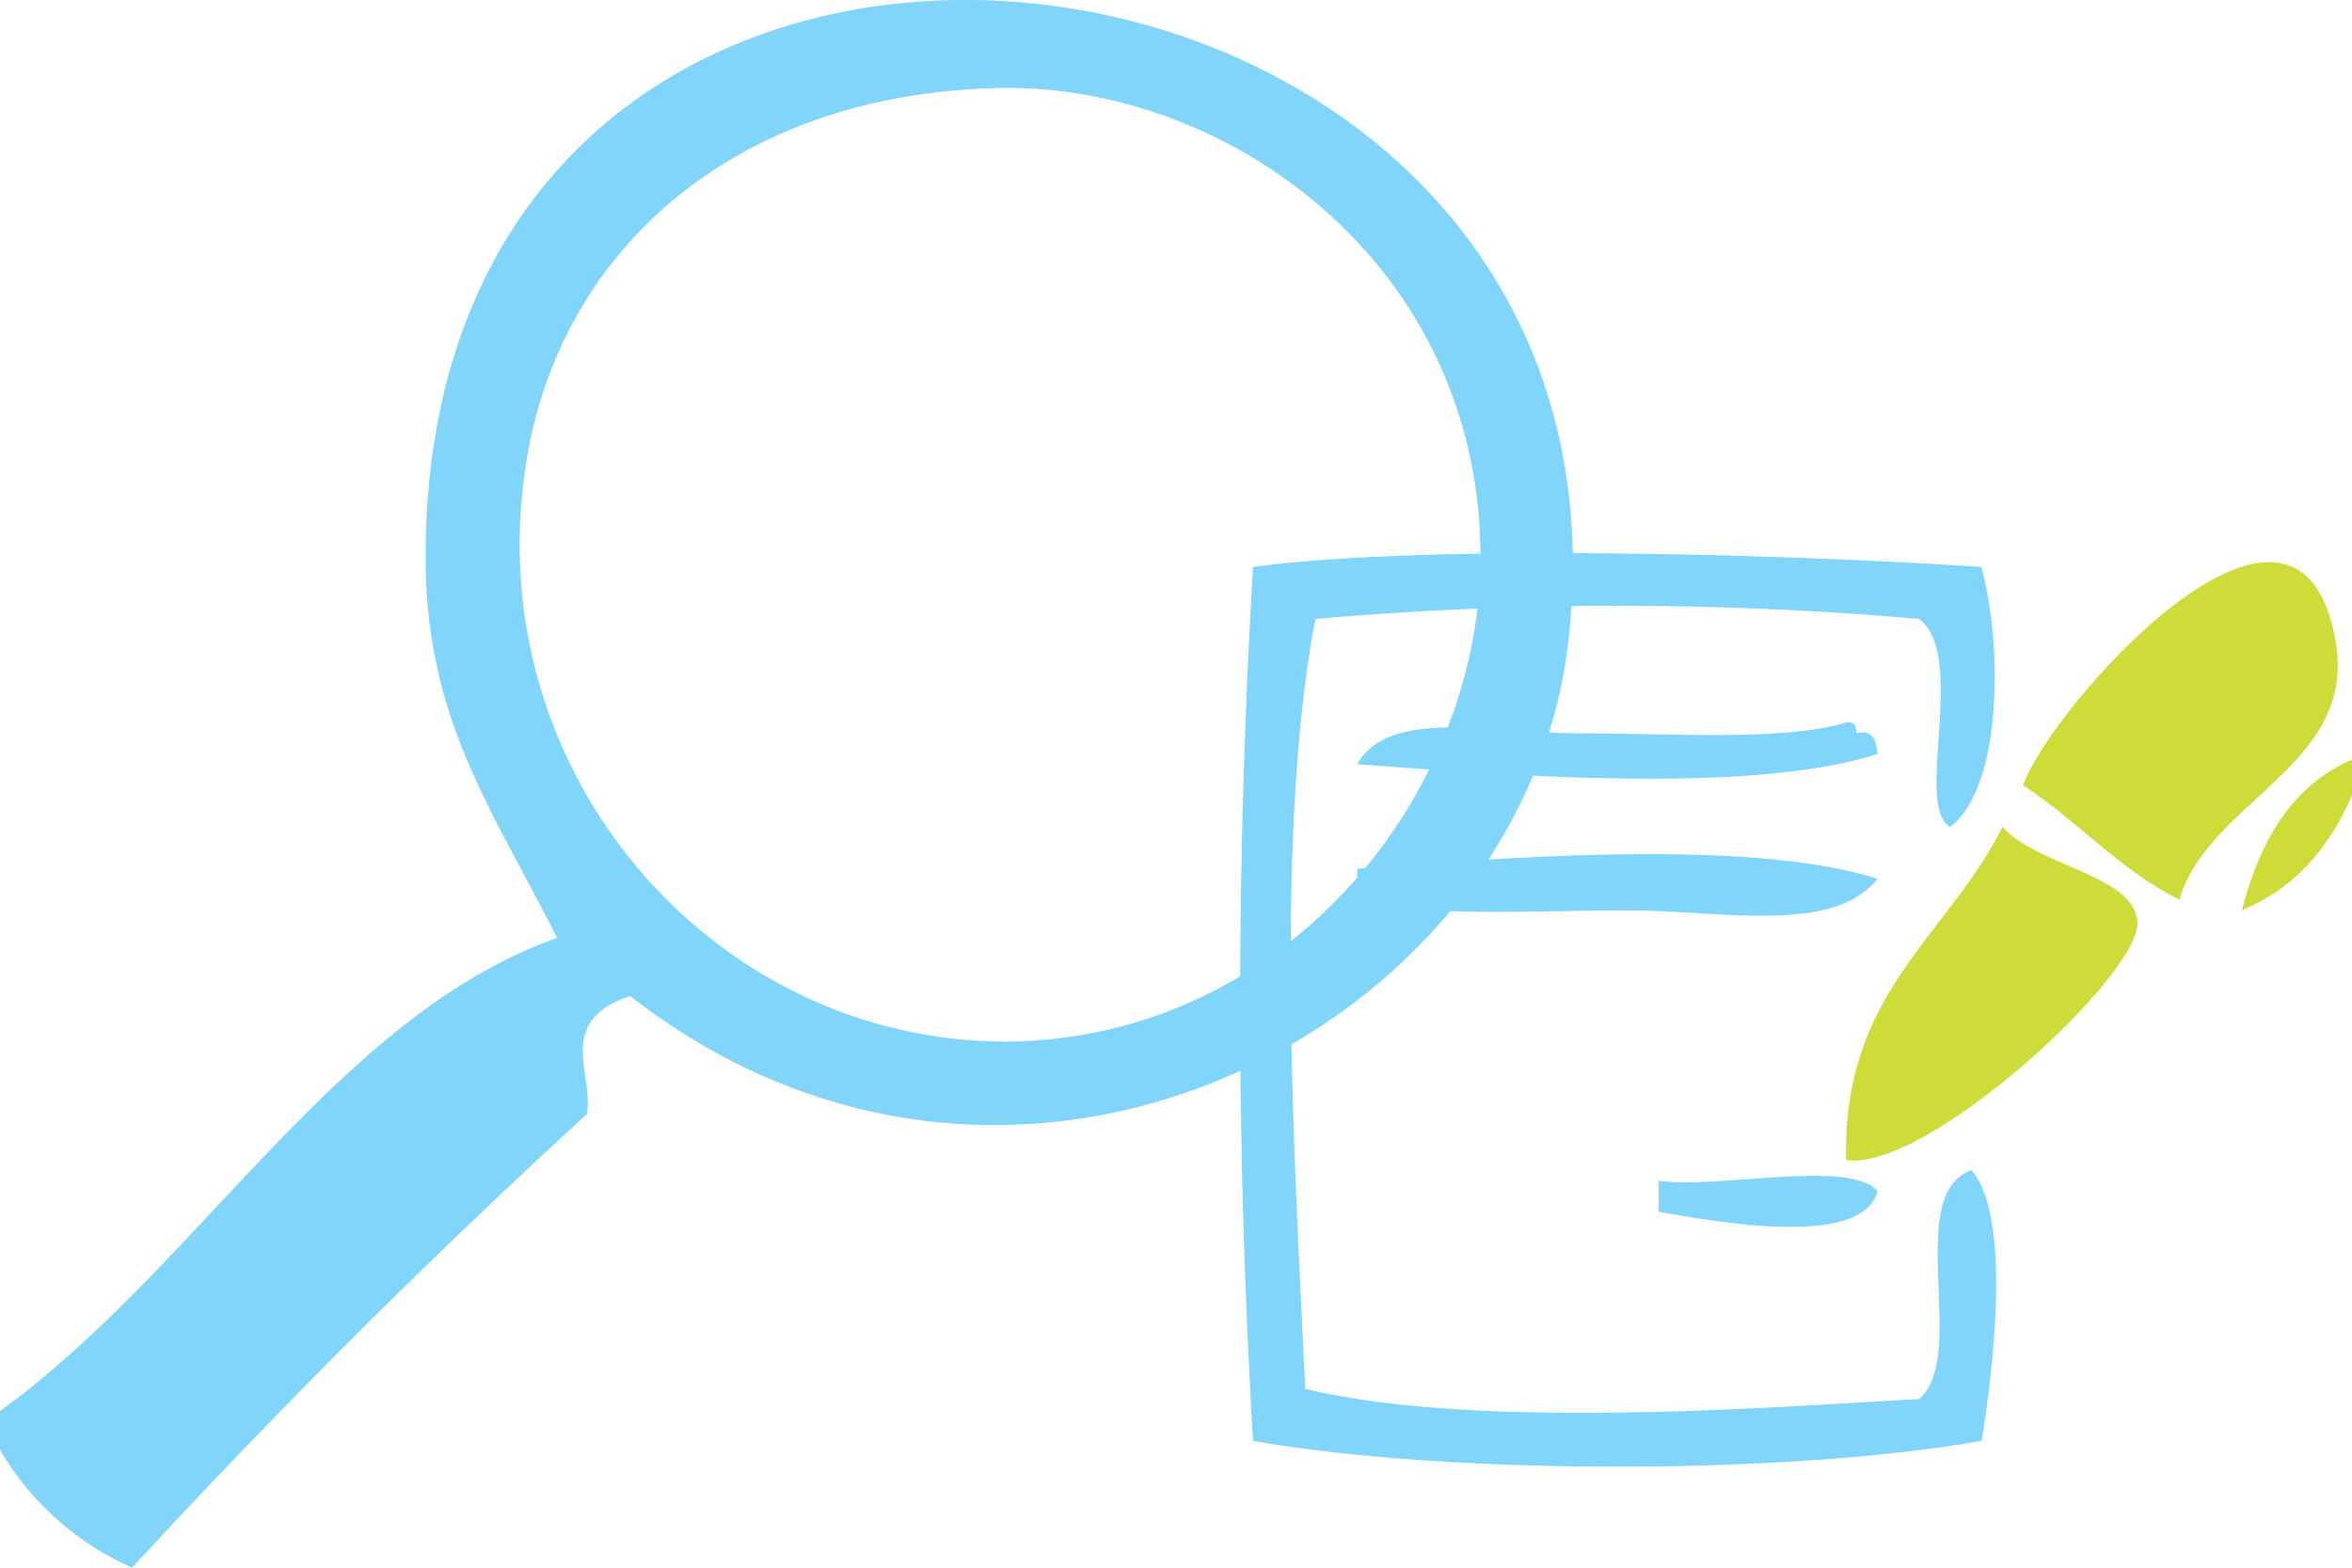
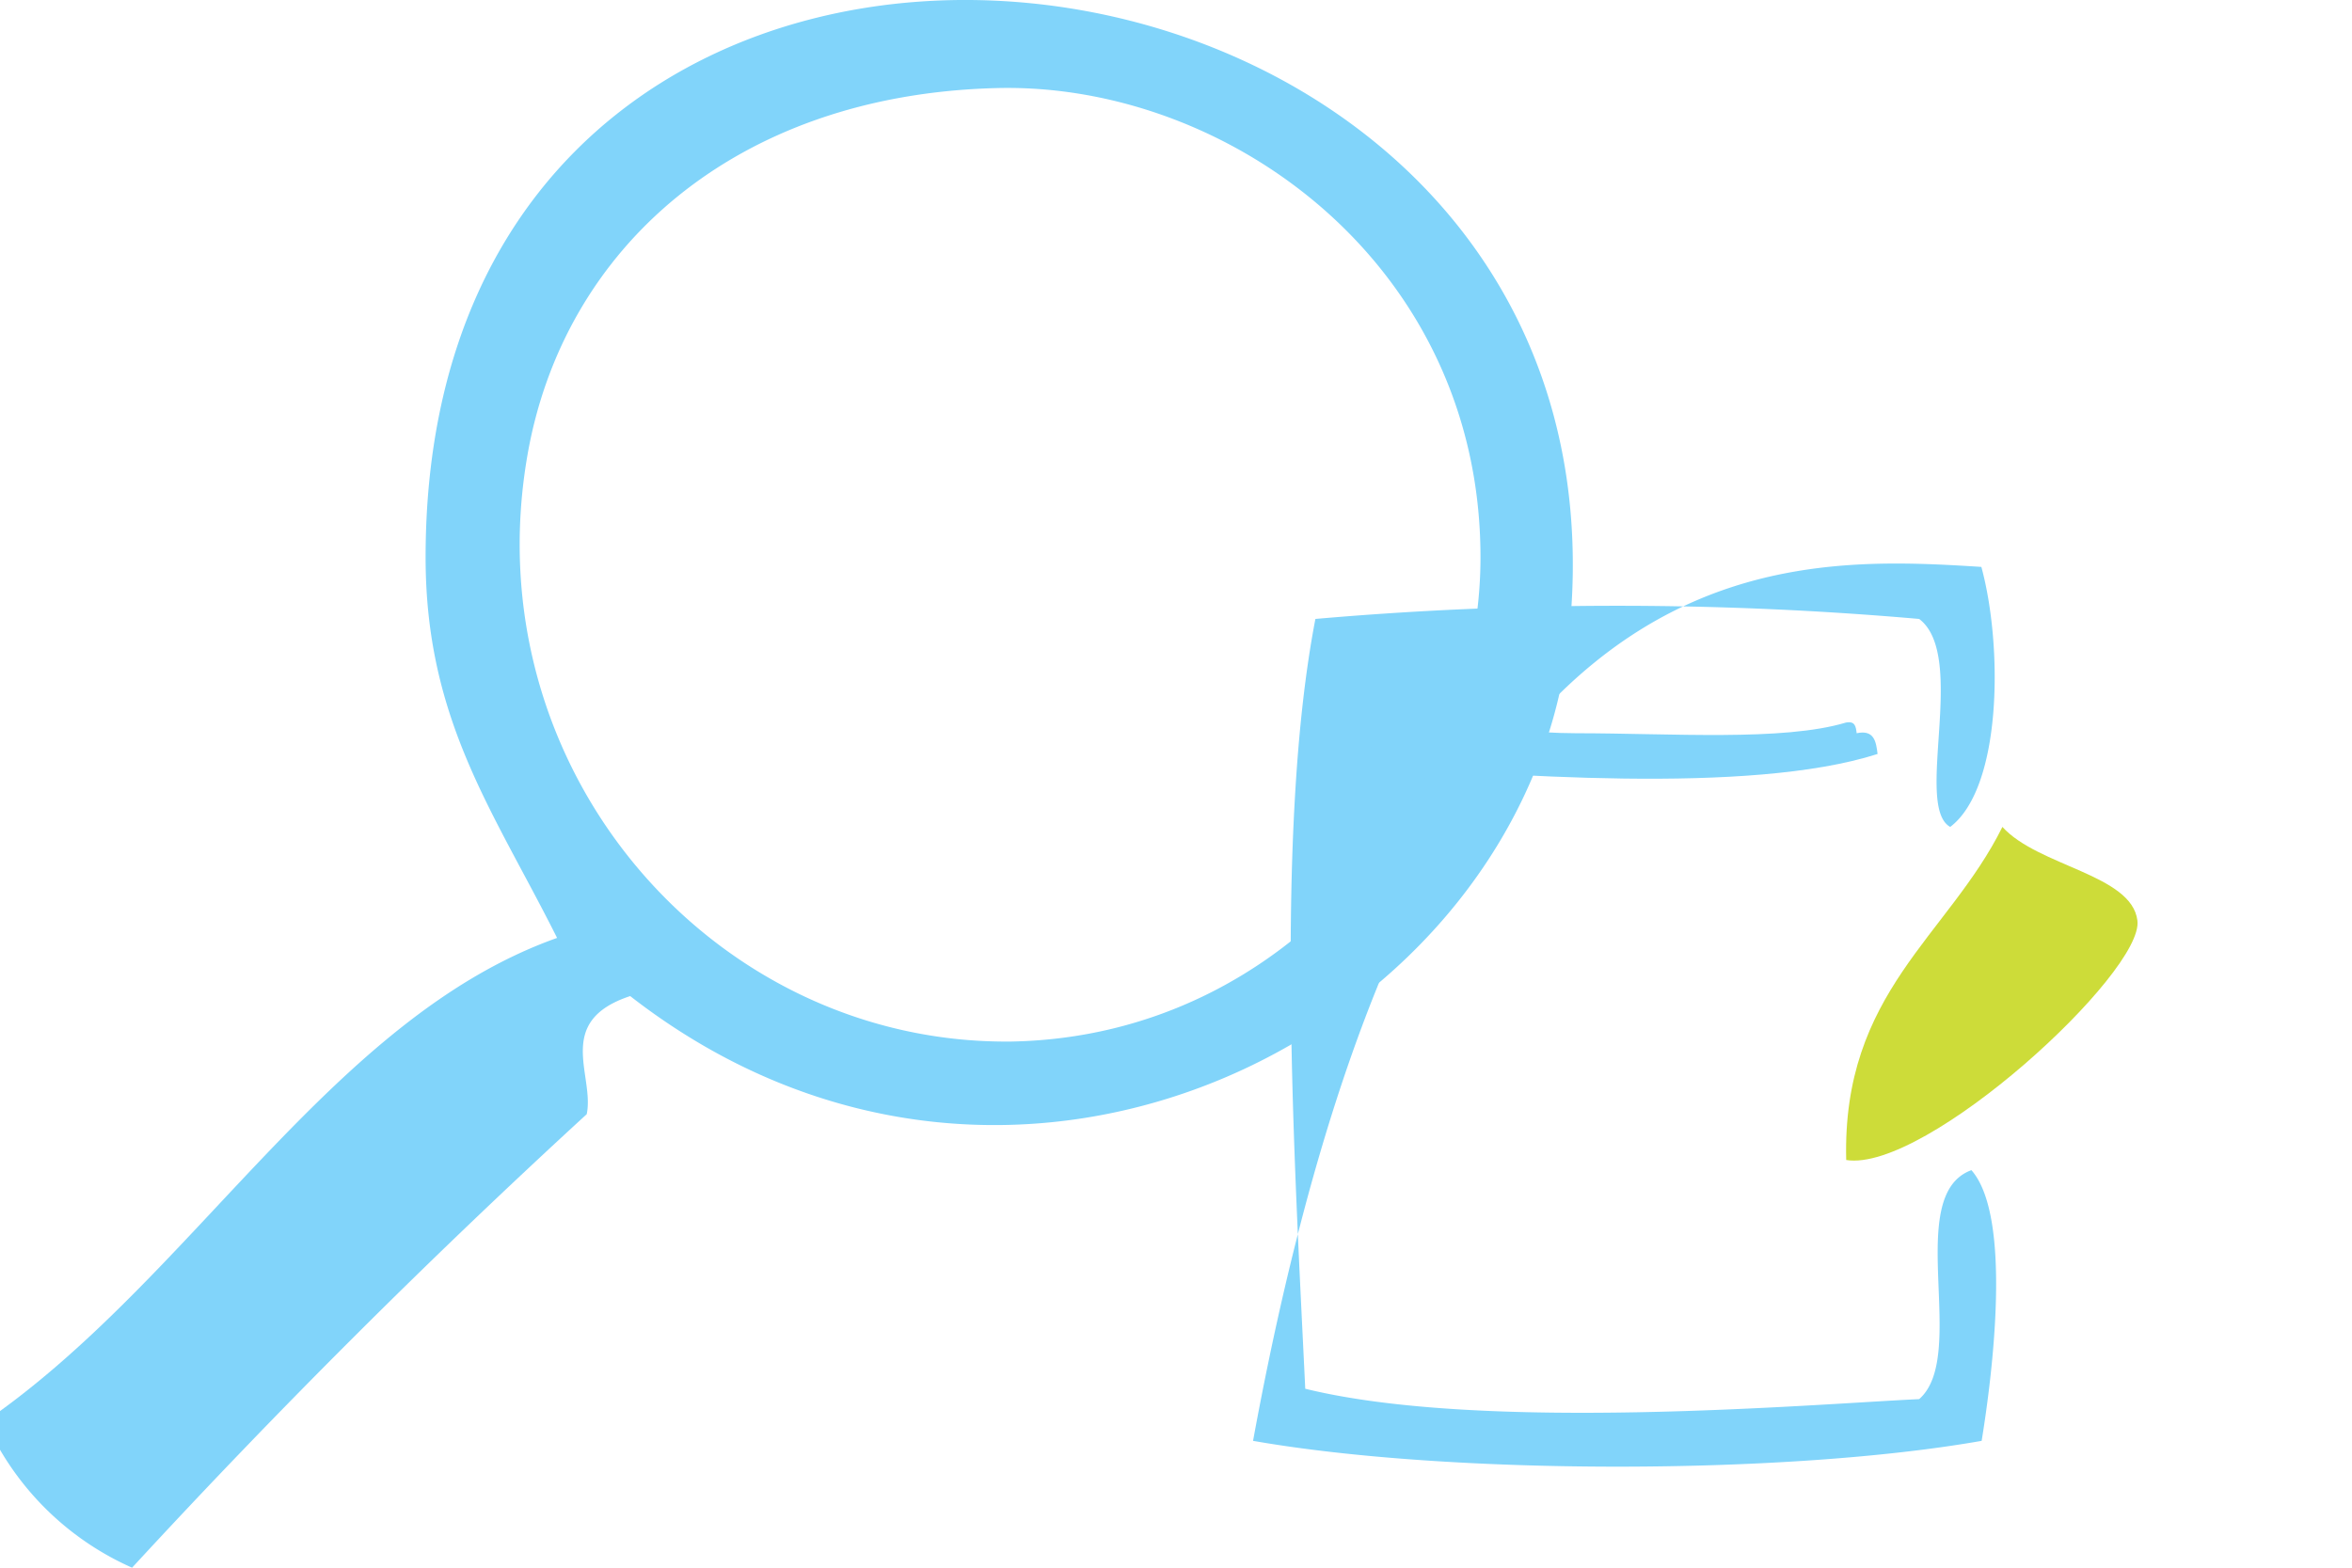
<svg xmlns="http://www.w3.org/2000/svg" id="Layer_1" data-name="Layer 1" viewBox="0 0 315 210">
-   <path d="M265.36,75.94c2.87,10.5,2.82,29.52-4.17,34.83-4.9-2.73,2.36-22.93-4.16-27.86a464.59,464.59,0,0,0-80.86,0c-5.49,28.47-2.83,72.34-1.36,103.12,23.87,5.86,67.75,2.07,82.22,1.39,6.68-5.82-2.21-27.31,7-30.67,5.53,6.29,2.77,27.68,1.37,36.26-26.22,4.61-71.3,4.61-97.58,0a994,994,0,0,1,0-117.07C189.82,73,235.26,74,265.36,75.94Z" fill="#81d4fa" fill-rule="evenodd" />
-   <path d="M291.88,120.52c-8.07-4-13.6-10.58-20.93-15.31,3.29-9.91,36.61-48,41.83-19.53C315.85,102.58,295.83,107.09,291.88,120.52Z" fill="#cddc39" fill-rule="evenodd" />
+   <path d="M265.36,75.94c2.87,10.5,2.82,29.52-4.17,34.83-4.9-2.73,2.36-22.93-4.16-27.86a464.59,464.59,0,0,0-80.86,0c-5.49,28.47-2.83,72.34-1.36,103.12,23.87,5.86,67.75,2.07,82.22,1.39,6.68-5.82-2.21-27.31,7-30.67,5.53,6.29,2.77,27.68,1.37,36.26-26.22,4.61-71.3,4.61-97.58,0C189.82,73,235.26,74,265.36,75.94Z" fill="#81d4fa" fill-rule="evenodd" />
  <path d="M251.46,101c-17.25,5.52-50.17,2.8-69.69,1.38,4.13-7.59,18.32-4.16,29.27-4.16,12.76,0,27.76,1.1,36.19-1.43,1.24-.24,1.33.58,1.43,1.43C251,97.72,251.26,99.32,251.46,101Z" fill="#81d4fa" fill-rule="evenodd" />
-   <path d="M317,101c-2.89,9.6-7.82,17.28-16.75,20.92C302.84,112,307.53,104.13,317,101Z" fill="#cddc39" fill-rule="evenodd" />
  <path d="M268.18,110.77c4.8,5.3,17.31,6.36,18.08,12.54.91,6.91-28.31,33.79-39,32.08C246.69,132.94,260.92,125.4,268.18,110.77Z" fill="#cddc39" fill-rule="evenodd" />
-   <path d="M251.46,117.72c-5.94,7.52-21,4.23-33.48,4.23-13,0-26.75,1-36.21-1.43v-4.16C201.39,114.9,234.09,112.23,251.46,117.72Z" fill="#81d4fa" fill-rule="evenodd" />
-   <path d="M251.46,159.55c-2.13,8-22.82,3.84-29.32,2.78v-4.16C229.94,159.33,247.68,155.2,251.46,159.55Z" fill="#81d4fa" fill-rule="evenodd" />
  <path d="M84.4,133.43c-10.23,3.38-4.74,10.64-5.82,15.82Q46.89,178.32,17.69,210A38.59,38.59,0,0,1-1.95,190.4c27.8-19.16,46.28-54,76.56-64.76C66.1,108.64,57,96.48,57,74.66,57-36.29,222.21-16.19,210,86.29,203.83,137.89,136,173.59,84.4,133.43ZM70.65,60.92C63.3,103,95.53,140,135.5,139.52c37.45-.72,62.78-33.67,62.78-64.86,0-39.25-33.89-63.68-64.85-62.86C98.37,12.7,75.47,33.34,70.65,60.92Z" fill="#81d4fa" fill-rule="evenodd" />
</svg>